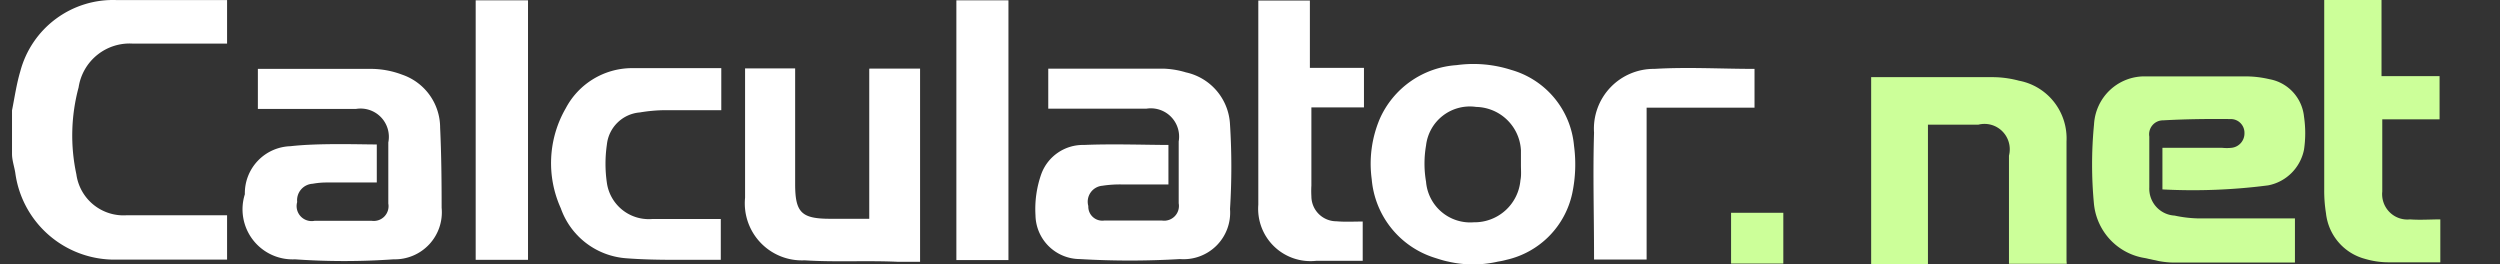
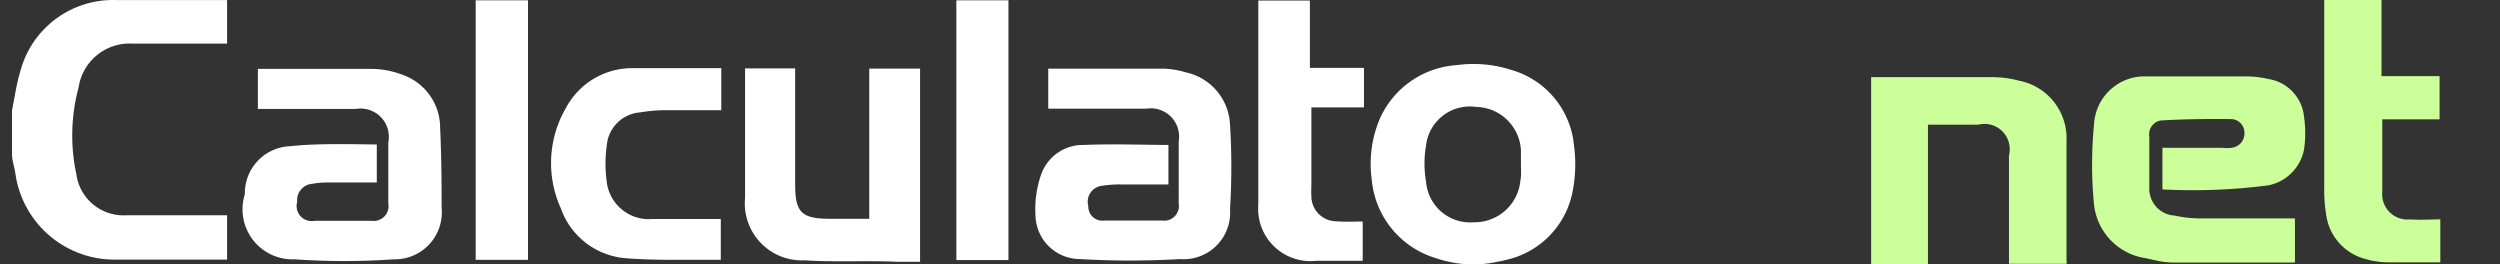
<svg xmlns="http://www.w3.org/2000/svg" width="208" height="22" viewBox="0 0 208 22">
  <rect x="0" y="0" width="208" height="22" fill="#333333" stroke="none" />
  <defs>
    <style>
            .cls-1{fill:#ffffff;}
            .cls-2{fill:#ccff99;}
        </style>
  </defs>
  <title>DryCalculator.net</title>
  <g transform="matrix(2.083 0 0 2.082 -2.354 -19.565)">
    <path class="cls-1" d="m10.2 19.8v-1.8h-4.02a1.9 1.9 0 0 1-2-1.64 7.39 7.39 0 0 1 0.09-3.47 2.06 2.06 0 0 1 2.17-1.75h3.76v-1.74h-4.41a3.83 3.83 0 0 0-3.85 2.85c-0.15 0.51-0.22 1-0.33 1.56v1.74c0 0.25 0.09 0.5 0.13 0.75a4 4 0 0 0 3.83 3.47h4.63z" />
    <path class="cls-1" d="m18.71 14.5a2.24 2.24 0 0 0-1.52-2.12 3.54 3.54 0 0 0-1.19-0.23h-4.57v1.6h3.92a1.13 1.13 0 0 1 1.29 1.34q0 1.22 0 2.44a0.59 0.59 0 0 1-0.67 0.69h-2.27a0.6 0.6 0 0 1-0.7-0.75 0.66 0.66 0 0 1 0.62-0.73 3.12 3.12 0 0 1 0.56-0.05h2v-1.52c-0.65 0-2.32-0.06-3.45 0.07a1.88 1.88 0 0 0-1.82 1.92 2 2 0 0 0 2 2.6 28.12 28.12 0 0 0 3.94 0 1.88 1.88 0 0 0 1.92-2.06c0-1.06-0.01-2.13-0.06-3.2z" />
    <path class="cls-1" d="m26.69 13.89a6.34 6.34 0 0 1 1-0.09h2.25v-1.68h-3.59a3 3 0 0 0-2.62 1.6 4.38 4.38 0 0 0-0.2 4 3 3 0 0 0 2.64 2c1.19 0.09 2.38 0.05 3.57 0.06h0.18v-1.63h-2.75a1.69 1.69 0 0 1-1.8-1.45 5.3 5.3 0 0 1 0-1.52 1.44 1.44 0 0 1 1.32-1.29z" />
    <path class="cls-1" d="m35.85 12.14v6h-1.56c-1.15 0-1.4-0.25-1.4-1.39q0-2.1 0-4.21v-0.41h-2v5.17a2.28 2.28 0 0 0 2.38 2.5c1.24 0.08 2.49 0 3.74 0.06h0.87v-7.72h-2z" />
    <path class="cls-1" d="m54.51 18.24a1 1 0 0 1-1-1 3.75 3.75 0 0 1 0-0.43q0-1.39 0-2.77v-0.35h2.1v-1.58h-2.16v-2.69h-2.06v0.38q0 1.77 0 3.54v4.24a2.09 2.09 0 0 0 2.31 2.24h1.86v-1.57c-0.36 0-0.71 0.02-1.05-0.01z" />
    <path class="cls-1" d="m48.5 12.29a3.46 3.46 0 0 0-0.92-0.15h-4.58v1.6h3.92a1.13 1.13 0 0 1 1.29 1.31v2.47a0.59 0.59 0 0 1-0.67 0.69h-2.3a0.56 0.56 0 0 1-0.64-0.58 0.64 0.64 0 0 1 0.56-0.81 4.56 4.56 0 0 1 0.84-0.05h1.8v-1.58c-0.8 0-2.26-0.05-3.37 0a1.77 1.77 0 0 0-1.7 1.14 4.19 4.19 0 0 0-0.24 1.67 1.78 1.78 0 0 0 1.77 1.75 34.06 34.06 0 0 0 4 0 1.86 1.86 0 0 0 2-2 27 27 0 0 0 0-3.37 2.24 2.24 0 0 0-1.76-2.09z" />
    <path class="cls-1" d="m20.13 19.78h2.09v-10.37h-2.09z" />
    <path class="cls-1" d="m39.33 19.79h2.08v-10.38h-2.08z" />
-     <path class="cls-1" d="m71.21 12.15c-1.34 0-2.67-0.08-4 0a2.39 2.39 0 0 0-2.41 2.55c-0.05 1.63 0 3.27 0 4.91v0.16h2.1v-6.07h4.31z" />
    <path class="cls-1" d="m61.49 12.19a4.93 4.93 0 0 0-2.18-0.19 3.62 3.62 0 0 0-3.07 2.15 4.6 4.6 0 0 0-0.32 2.41 3.61 3.61 0 0 0 2.52 3.14c0.19 0.06 0.34 0.11 0.53 0.15a4.45 4.45 0 0 0 2 0 2.85 2.85 0 0 0 0.33-0.07 3.47 3.47 0 0 0 2.63-2.66 5.63 5.63 0 0 0 0.07-1.9 3.47 3.47 0 0 0-2.51-3.03zm0.37 4.41a1.84 1.84 0 0 1-1.86 1.68 1.77 1.77 0 0 1-1.91-1.62 4.25 4.25 0 0 1 0-1.45 1.76 1.76 0 0 1 2-1.54 1.83 1.83 0 0 1 1.79 1.73v0.61c0 0.19 0.02 0.4-0.02 0.59z" />
  </g>
  <g transform="matrix(2.1 0 0 2.113 -3.605 -20.098)" fill="#cf9">
    <path class="cls-2" d="m91.63 12.63a4.13 4.13 0 0 0-0.89-0.11h-4a2 2 0 0 0-2.06 1.89 16.29 16.29 0 0 0 0 3.16 2.4 2.4 0 0 0 2 2.1l0.56 0.12a3.37 3.37 0 0 0 0.65 0.06h4.75v-1.74h-3.88a4.94 4.94 0 0 1-0.89-0.11 1.06 1.06 0 0 1-1-1.11v-2a0.55 0.55 0 0 1 0.55-0.64c0.9-0.05 1.8-0.06 2.7-0.05a0.54 0.54 0 0 1 0.52 0.55 0.57 0.57 0 0 1-0.5 0.58 1.79 1.79 0 0 1-0.4 0h-2.35v1.64a23.3 23.3 0 0 0 4.19-0.16 1.79 1.79 0 0 0 1.42-1.41 4.41 4.41 0 0 0 0-1.29 1.67 1.67 0 0 0-1.37-1.48z" />
    <path class="cls-2" d="m97.2 18.15a1 1 0 0 1-1.1-1.1v-2.84h2.27v-1.7h-2.3v-3h-2.27v7.47a5.54 5.54 0 0 0 0.07 0.93 2.09 2.09 0 0 0 1.53 1.79 3.33 3.33 0 0 0 1 0.14h2v-1.69c-0.4 0-0.8 0.03-1.2 0z" />
-     <path class="cls-2" d="m70.3 19.89h2.07v-2h-2.07z" />
    <path class="cls-2" d="m83.59 19.76v-4.68a2.31 2.31 0 0 0-1.88-2.39 4.11 4.11 0 0 0-1-0.14h-4.86v7.37h2.25v-5.5h2a1 1 0 0 1 1.21 1.22v4.26h2.29s-0.01-0.1-0.01-0.14z" />
  </g>
</svg>